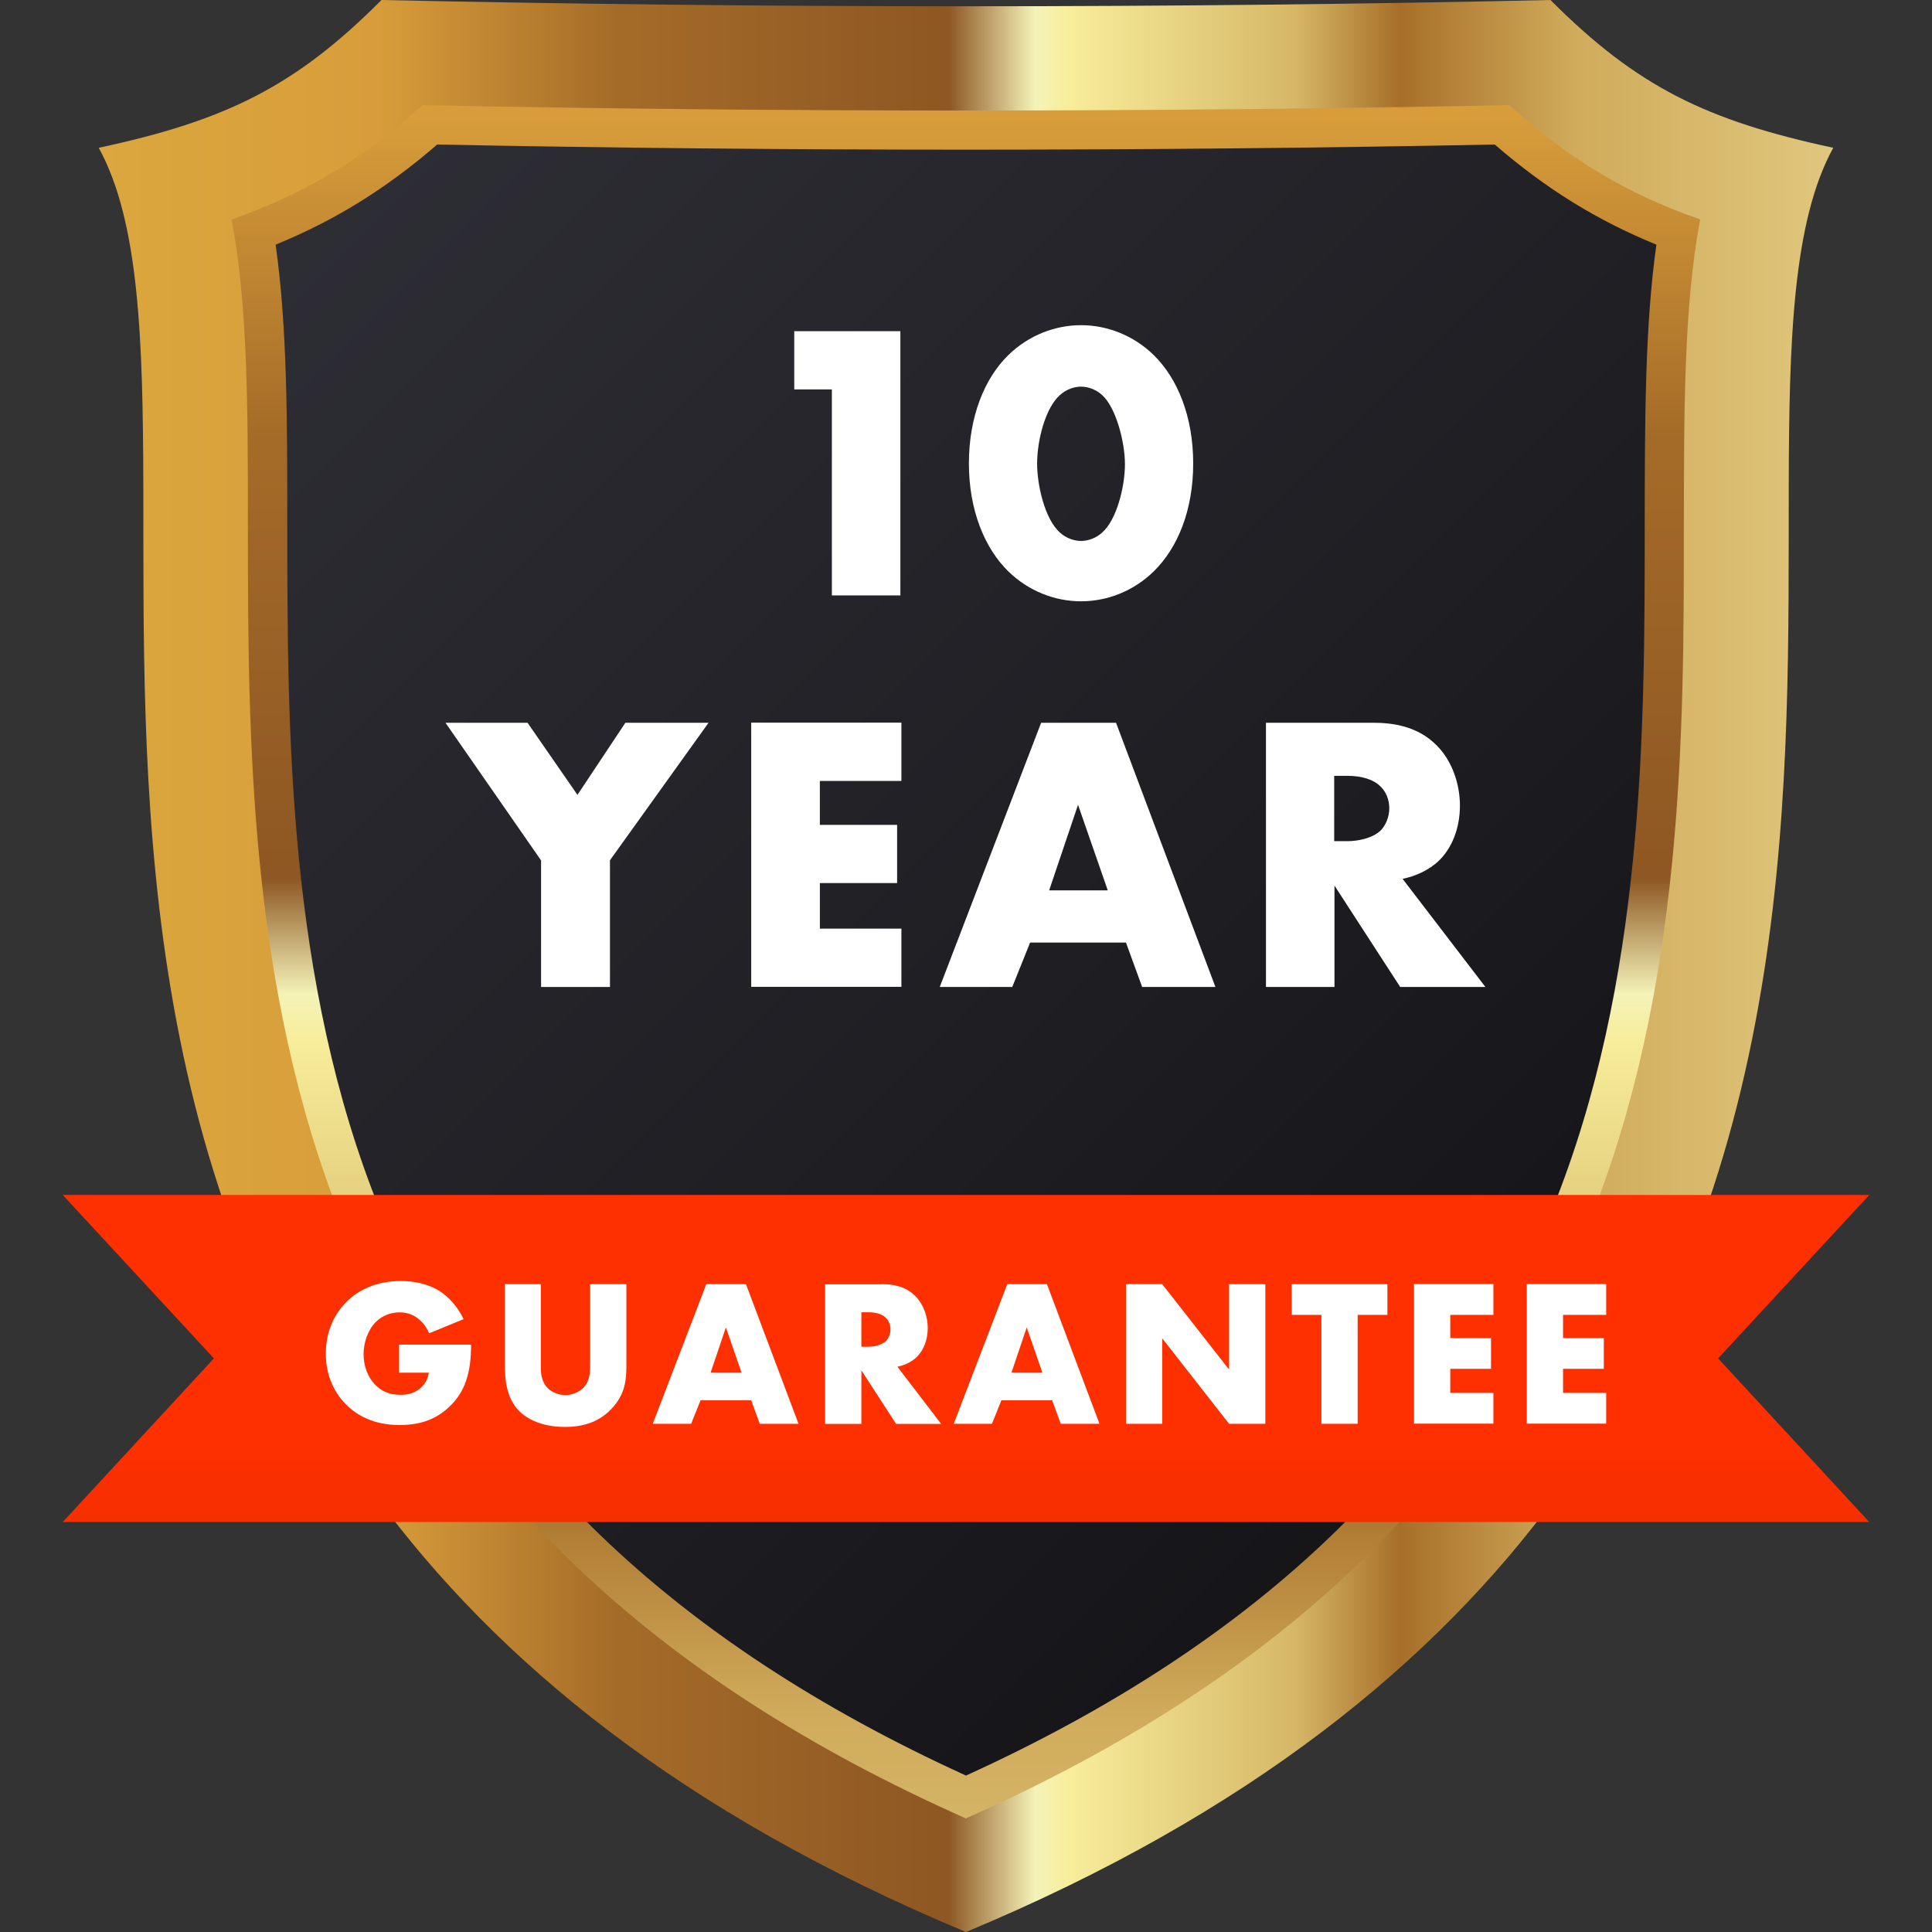
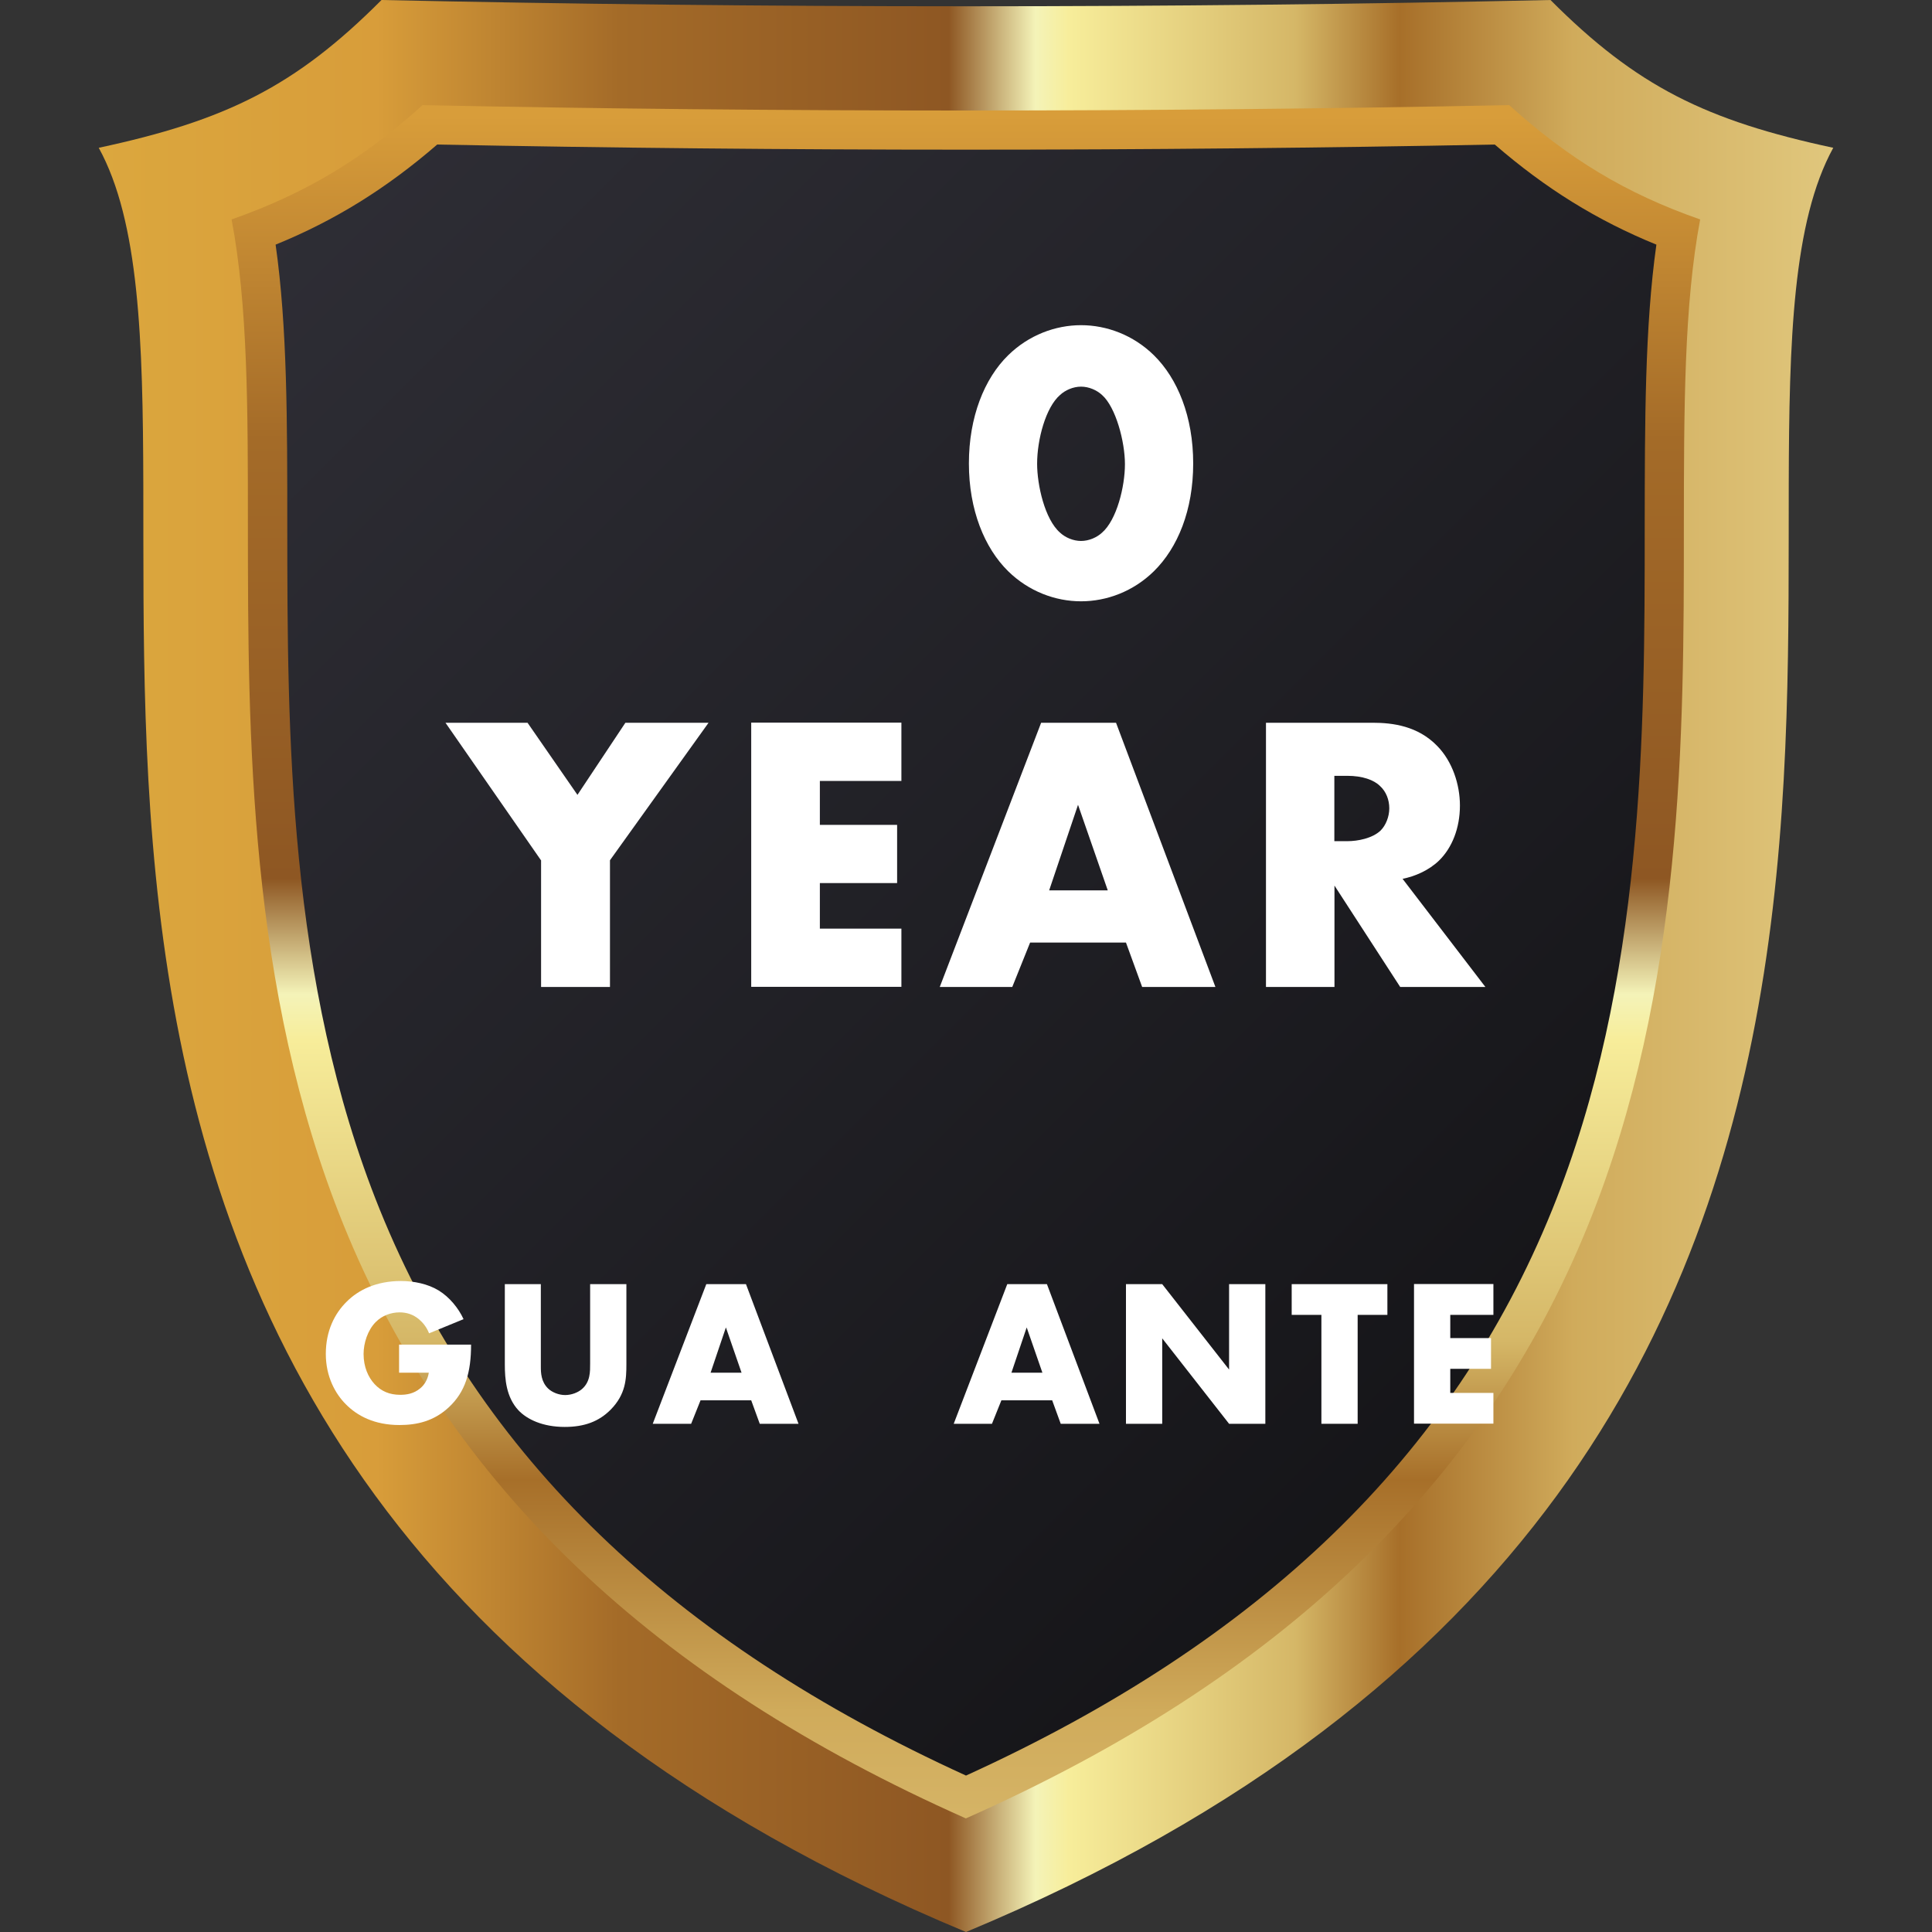
<svg xmlns="http://www.w3.org/2000/svg" width="64" height="64" viewBox="0 0 64 64" fill="none">
  <rect x="0" y="0" width="64" height="64" fill="#333333" stroke="none" />
  <path fill-rule="evenodd" clip-rule="evenodd" d="M12.638 0C9.775 2.872 7.476 3.994 3.271 4.896C8.644 14.666 -5.54 48.357 32 64C69.544 48.357 55.36 14.666 60.729 4.896C56.524 3.994 54.225 2.872 51.362 0C45.228 0.137 38.728 0.208 32 0.208C25.272 0.208 18.772 0.133 12.638 0Z" fill="url(#paint0_linear_132_2997)" />
  <path fill-rule="evenodd" clip-rule="evenodd" d="M32 60.239C21.619 55.63 14.865 49.18 11.374 40.561C8.22 32.761 8.216 24.283 8.212 17.475C8.212 13.527 8.212 10.12 7.672 7.269C10.128 6.408 12.031 5.257 13.997 3.483C19.857 3.603 25.903 3.661 31.996 3.661C38.088 3.661 44.135 3.599 49.995 3.483C51.961 5.257 53.86 6.412 56.32 7.269C55.784 10.12 55.784 13.523 55.78 17.475C55.78 24.287 55.776 32.761 52.617 40.561C49.13 49.18 42.377 55.63 31.992 60.239H32Z" fill="url(#paint1_linear_132_2997)" />
  <path fill-rule="evenodd" clip-rule="evenodd" d="M32 58.818C22.238 54.367 15.884 48.233 12.584 40.079C9.521 32.511 9.521 24.174 9.517 17.475C9.517 13.939 9.517 10.826 9.13 8.104C11.096 7.302 12.796 6.246 14.483 4.788C20.189 4.9 26.082 4.958 32 4.958C37.918 4.958 43.811 4.9 49.517 4.788C51.204 6.25 52.904 7.302 54.87 8.104C54.487 10.826 54.487 13.939 54.483 17.475C54.483 24.174 54.479 32.511 51.416 40.079C48.116 48.237 41.762 54.371 32 58.818Z" fill="url(#paint2_linear_132_2997)" />
-   <path d="M27.557 12.9H26.311V10.971H29.826V19.724H27.557V12.9Z" fill="white" />
  <path d="M38.225 18.922C37.544 19.591 36.663 19.919 35.811 19.919C34.959 19.919 34.078 19.591 33.396 18.922C32.611 18.149 32.096 16.889 32.096 15.352C32.096 13.814 32.607 12.542 33.396 11.769C34.078 11.1 34.959 10.772 35.811 10.772C36.663 10.772 37.544 11.1 38.225 11.769C39.011 12.542 39.526 13.802 39.526 15.352C39.526 16.902 39.015 18.144 38.225 18.922ZM35.117 13.083C34.643 13.49 34.356 14.554 34.356 15.364C34.356 16.058 34.606 17.201 35.117 17.646C35.287 17.804 35.549 17.92 35.811 17.92C36.073 17.92 36.334 17.804 36.505 17.646C36.991 17.226 37.265 16.125 37.265 15.377C37.265 14.629 36.962 13.486 36.505 13.083C36.334 12.925 36.073 12.808 35.811 12.808C35.549 12.808 35.287 12.925 35.117 13.083Z" fill="white" />
  <path d="M17.92 28.497L14.757 23.942H17.475L19.129 26.331L20.717 23.942H23.472L20.206 28.497V32.694H17.924V28.497H17.92Z" fill="white" />
  <path d="M29.86 25.87H27.159V27.325H29.718V29.253H27.159V30.762H29.86V32.69H24.885V23.938H29.86V25.866V25.87Z" fill="white" />
  <path d="M37.299 31.223H34.124L33.533 32.694H31.131L34.489 23.942H36.97L40.262 32.694H37.835L37.299 31.223ZM36.696 29.494L35.711 26.66L34.755 29.494H36.696Z" fill="white" />
-   <path d="M45.473 23.942C46.13 23.942 46.969 24.046 47.614 24.715C48.112 25.226 48.362 25.986 48.362 26.685C48.362 27.433 48.1 28.089 47.668 28.509C47.327 28.837 46.865 29.033 46.462 29.112L49.205 32.694H46.383L44.206 29.336V32.694H41.937V23.942H45.477H45.473ZM44.202 27.865H44.634C44.975 27.865 45.461 27.773 45.735 27.512C45.906 27.341 46.022 27.055 46.022 26.776C46.022 26.498 45.918 26.223 45.718 26.041C45.511 25.833 45.128 25.7 44.63 25.7H44.197V27.865H44.202Z" fill="white" />
-   <path d="M61.922 39.584H22.379H2.078L7.086 44.999L2.078 50.419H22.379H61.922L56.914 44.999L61.922 39.584Z" fill="url(#paint3_linear_132_2997)" />
+   <path d="M45.473 23.942C46.13 23.942 46.969 24.046 47.614 24.715C48.112 25.226 48.362 25.986 48.362 26.685C48.362 27.433 48.1 28.089 47.668 28.509C47.327 28.837 46.865 29.033 46.462 29.112L49.205 32.694H46.383L44.206 29.336V32.694H41.937V23.942H45.477H45.473ZM44.202 27.865H44.634C44.975 27.865 45.461 27.773 45.735 27.512C45.906 27.341 46.022 27.055 46.022 26.776C46.022 26.498 45.918 26.223 45.718 26.041C45.511 25.833 45.128 25.7 44.63 25.7H44.197H44.202Z" fill="white" />
  <path d="M13.22 44.542H15.605C15.605 45.457 15.418 46.109 14.861 46.624C14.375 47.073 13.822 47.206 13.232 47.206C12.401 47.206 11.832 46.899 11.458 46.52C11.113 46.176 10.793 45.61 10.793 44.85C10.793 44.089 11.084 43.512 11.487 43.117C11.869 42.734 12.463 42.435 13.282 42.435C13.71 42.435 14.176 42.531 14.529 42.747C14.89 42.967 15.19 43.337 15.356 43.699L14.213 44.168C14.13 43.952 13.997 43.803 13.88 43.703C13.681 43.537 13.465 43.474 13.236 43.474C12.954 43.474 12.659 43.578 12.447 43.794C12.177 44.064 12.044 44.497 12.044 44.854C12.044 45.278 12.197 45.623 12.409 45.851C12.63 46.088 12.904 46.205 13.257 46.205C13.465 46.205 13.706 46.171 13.922 45.989C14.034 45.897 14.163 45.731 14.205 45.473H13.22V44.538V44.542Z" fill="white" />
  <path d="M17.916 42.539V45.278C17.916 45.473 17.924 45.768 18.153 45.993C18.29 46.126 18.514 46.213 18.722 46.213C18.93 46.213 19.146 46.13 19.279 46.014C19.557 45.773 19.549 45.432 19.549 45.174V42.539H20.75V45.195C20.75 45.681 20.729 46.188 20.231 46.695C19.84 47.09 19.358 47.269 18.706 47.269C17.978 47.269 17.459 47.019 17.172 46.716C16.769 46.279 16.723 45.689 16.723 45.195V42.539H17.924H17.916Z" fill="white" />
  <path d="M24.885 46.388H23.206L22.895 47.165H21.623L23.397 42.539H24.711L26.452 47.165H25.168L24.885 46.388ZM24.565 45.473L24.046 43.973L23.539 45.473H24.565Z" fill="white" />
-   <path d="M29.207 42.539C29.552 42.539 29.997 42.593 30.338 42.951C30.599 43.221 30.733 43.624 30.733 43.99C30.733 44.384 30.595 44.733 30.367 44.954C30.188 45.128 29.943 45.232 29.727 45.274L31.177 47.169H29.685L28.534 45.394V47.169H27.333V42.543H29.207V42.539ZM28.534 44.613H28.763C28.941 44.613 29.199 44.563 29.344 44.426C29.436 44.334 29.498 44.185 29.498 44.039C29.498 43.894 29.444 43.749 29.34 43.649C29.228 43.537 29.029 43.47 28.763 43.47H28.534V44.613Z" fill="white" />
  <path d="M34.851 46.388H33.172L32.86 47.165H31.593L33.367 42.539H34.681L36.422 47.165H35.138L34.855 46.388H34.851ZM34.531 45.473L34.011 43.973L33.505 45.473H34.531Z" fill="white" />
  <path d="M37.299 47.165V42.539H38.5L40.715 45.369V42.539H41.916V47.165H40.715L38.5 44.334V47.165H37.299Z" fill="white" />
  <path d="M44.974 43.557V47.165H43.773V43.557H42.789V42.539H45.959V43.557H44.974Z" fill="white" />
  <path d="M49.471 43.557H48.042V44.326H49.392V45.344H48.042V46.142H49.471V47.16H46.841V42.535H49.471V43.553V43.557Z" fill="white" />
-   <path d="M53.207 43.557H51.778V44.326H53.128V45.344H51.778V46.142H53.207V47.16H50.577V42.535H53.207V43.553V43.557Z" fill="white" />
  <defs>
    <linearGradient id="paint0_linear_132_2997" x1="3.271" y1="32" x2="60.729" y2="32" gradientUnits="userSpaceOnUse">
      <stop stop-color="#DBA73E" />
      <stop offset="0.16" stop-color="#D89D3A" />
      <stop offset="0.3" stop-color="#A46B28" />
      <stop offset="0.49" stop-color="#8E5723" />
      <stop offset="0.54" stop-color="#F4F3B8" />
      <stop offset="0.56" stop-color="#F7ED9A" />
      <stop offset="0.69" stop-color="#D5B767" />
      <stop offset="0.75" stop-color="#A76F29" />
      <stop offset="0.85" stop-color="#D0AB5B" />
      <stop offset="1" stop-color="#E0C77D" />
    </linearGradient>
    <linearGradient id="paint1_linear_132_2997" x1="32" y1="-8.432" x2="32" y2="68.177" gradientUnits="userSpaceOnUse">
      <stop stop-color="#DBA73E" />
      <stop offset="0.16" stop-color="#D89D3A" />
      <stop offset="0.3" stop-color="#A46B28" />
      <stop offset="0.49" stop-color="#8E5723" />
      <stop offset="0.54" stop-color="#F4F3B8" />
      <stop offset="0.56" stop-color="#F7ED9A" />
      <stop offset="0.69" stop-color="#D5B767" />
      <stop offset="0.75" stop-color="#A76F29" />
      <stop offset="0.85" stop-color="#D0AB5B" />
      <stop offset="1" stop-color="#E0C77D" />
    </linearGradient>
    <linearGradient id="paint2_linear_132_2997" x1="-62.554" y1="-70.45" x2="86.761" y2="78.865" gradientUnits="userSpaceOnUse">
      <stop stop-color="#5C5B6A" />
      <stop offset="1" />
    </linearGradient>
    <linearGradient id="paint3_linear_132_2997" x1="32" y1="47.123" x2="32" y2="67.611" gradientUnits="userSpaceOnUse">
      <stop stop-color="#FF3000" />
      <stop offset="1" stop-color="#C62906" />
    </linearGradient>
  </defs>
</svg>